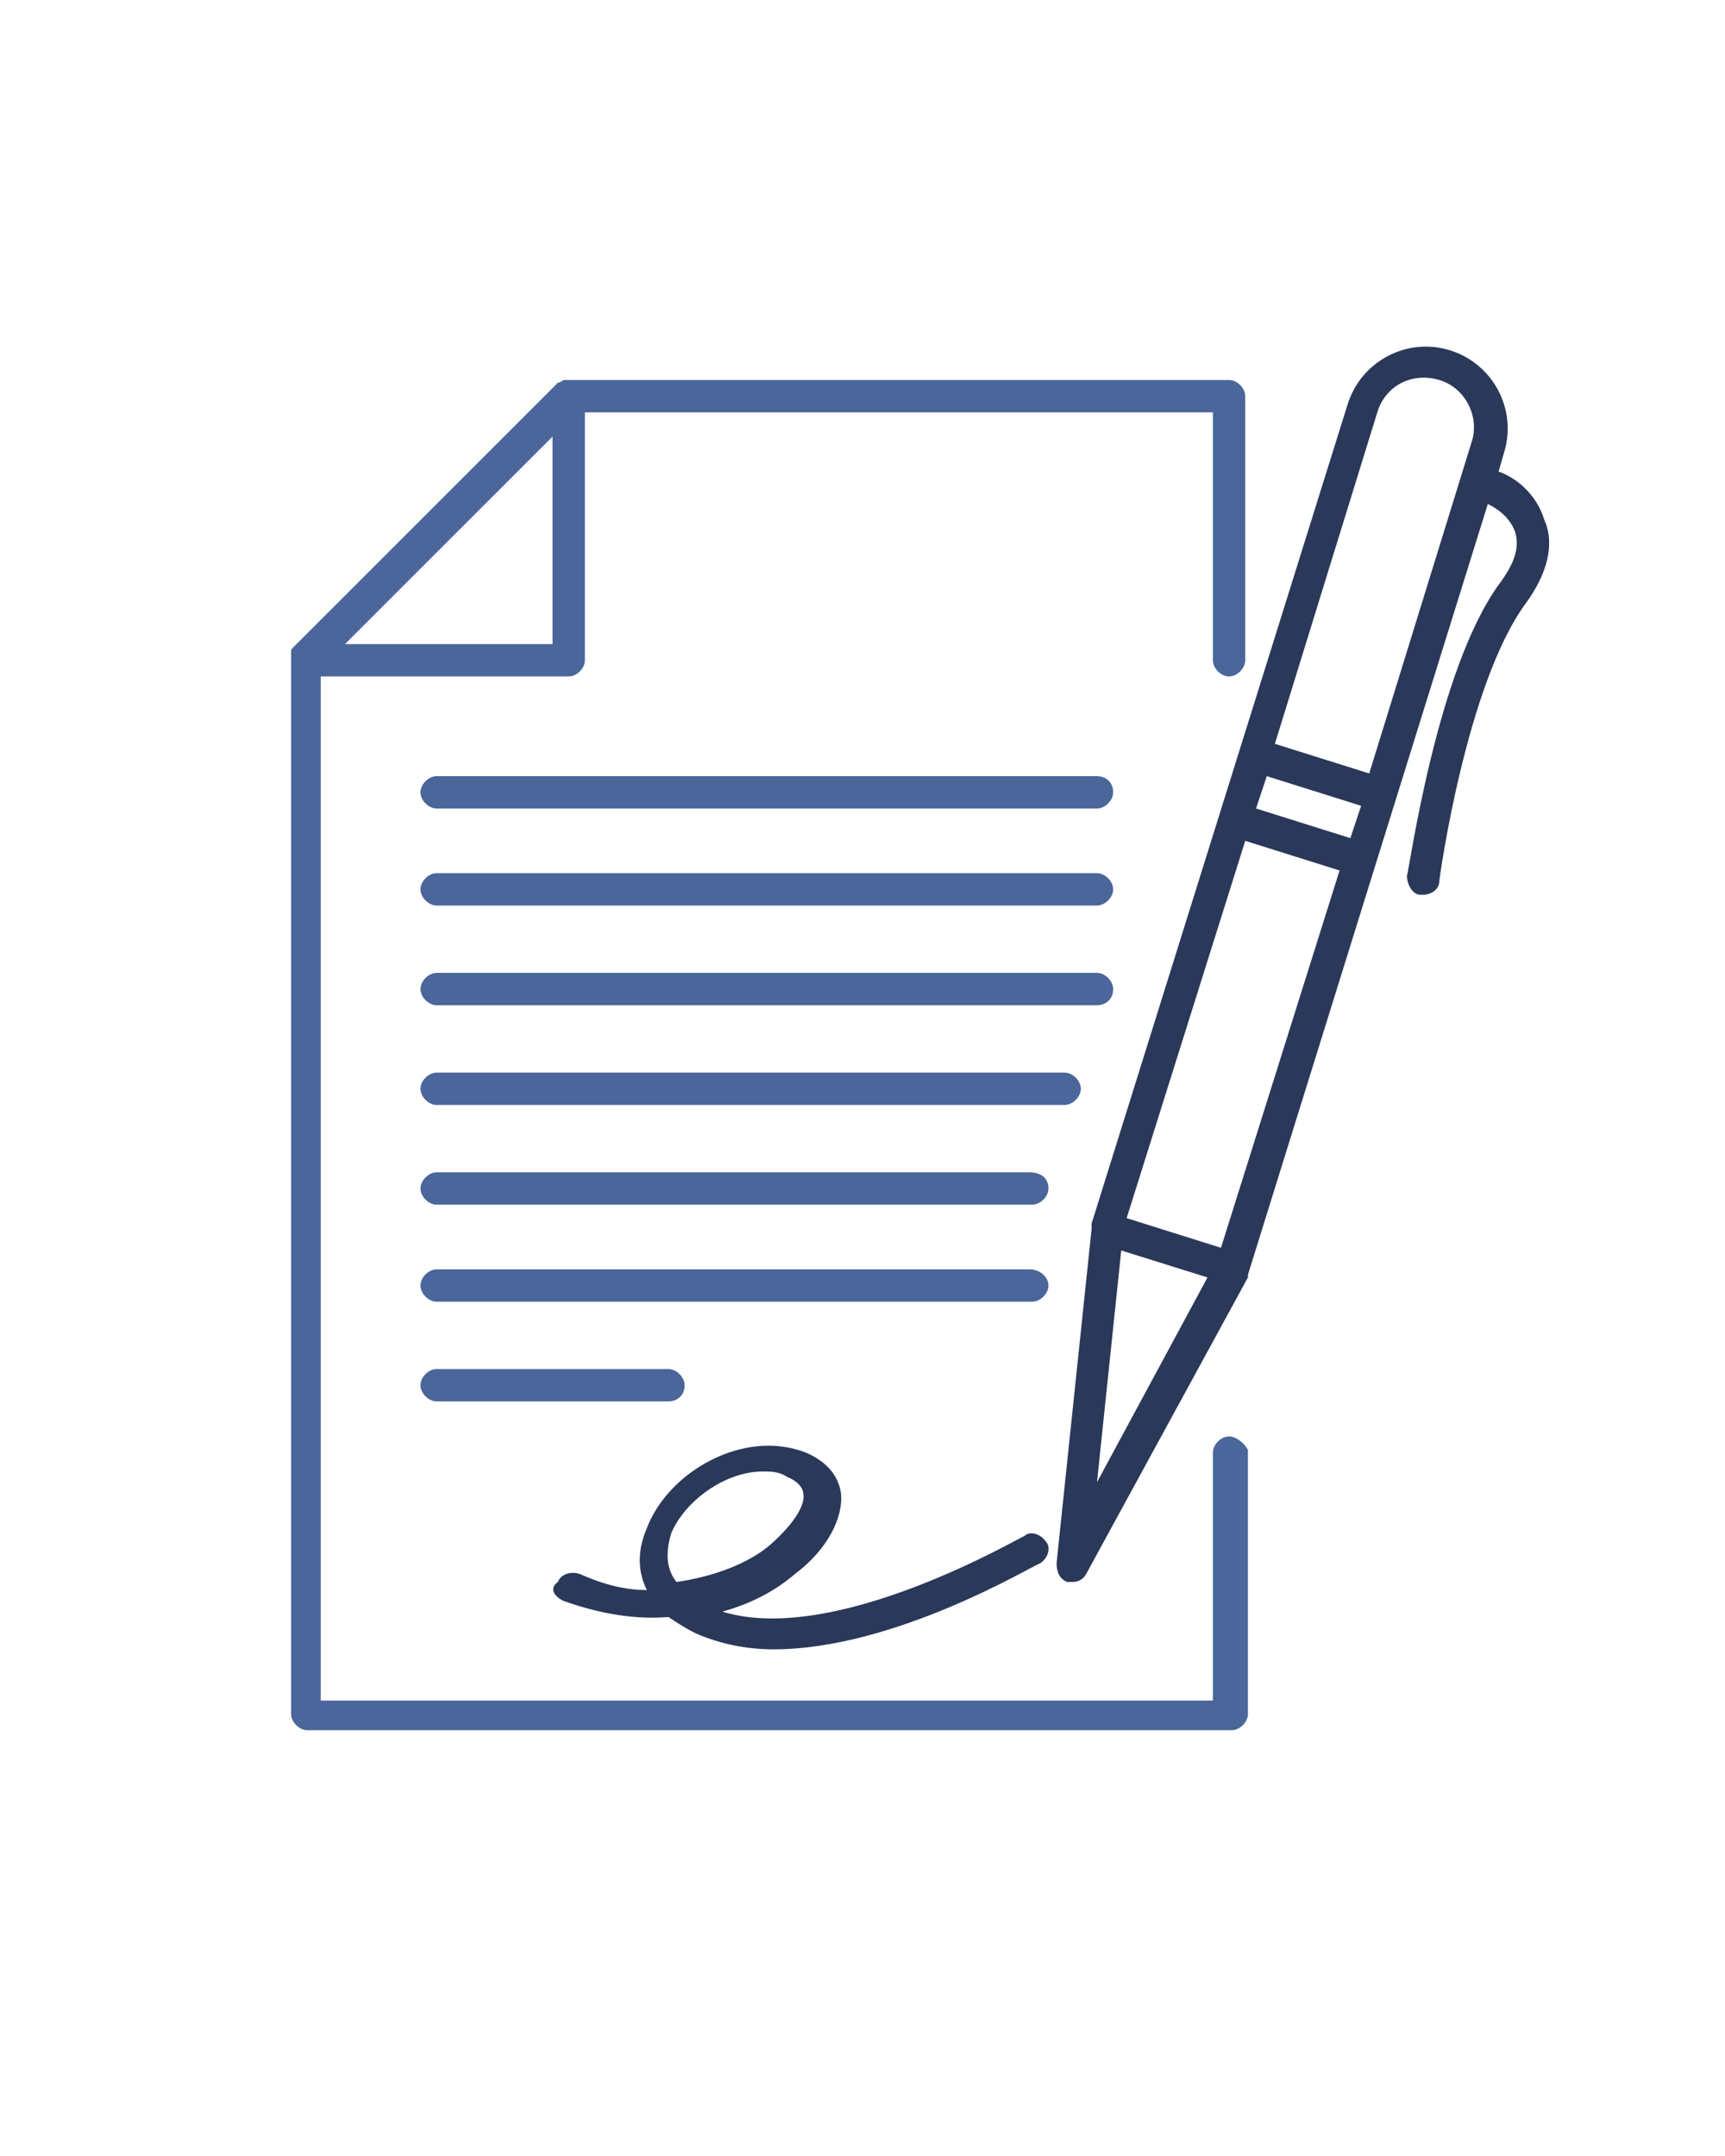
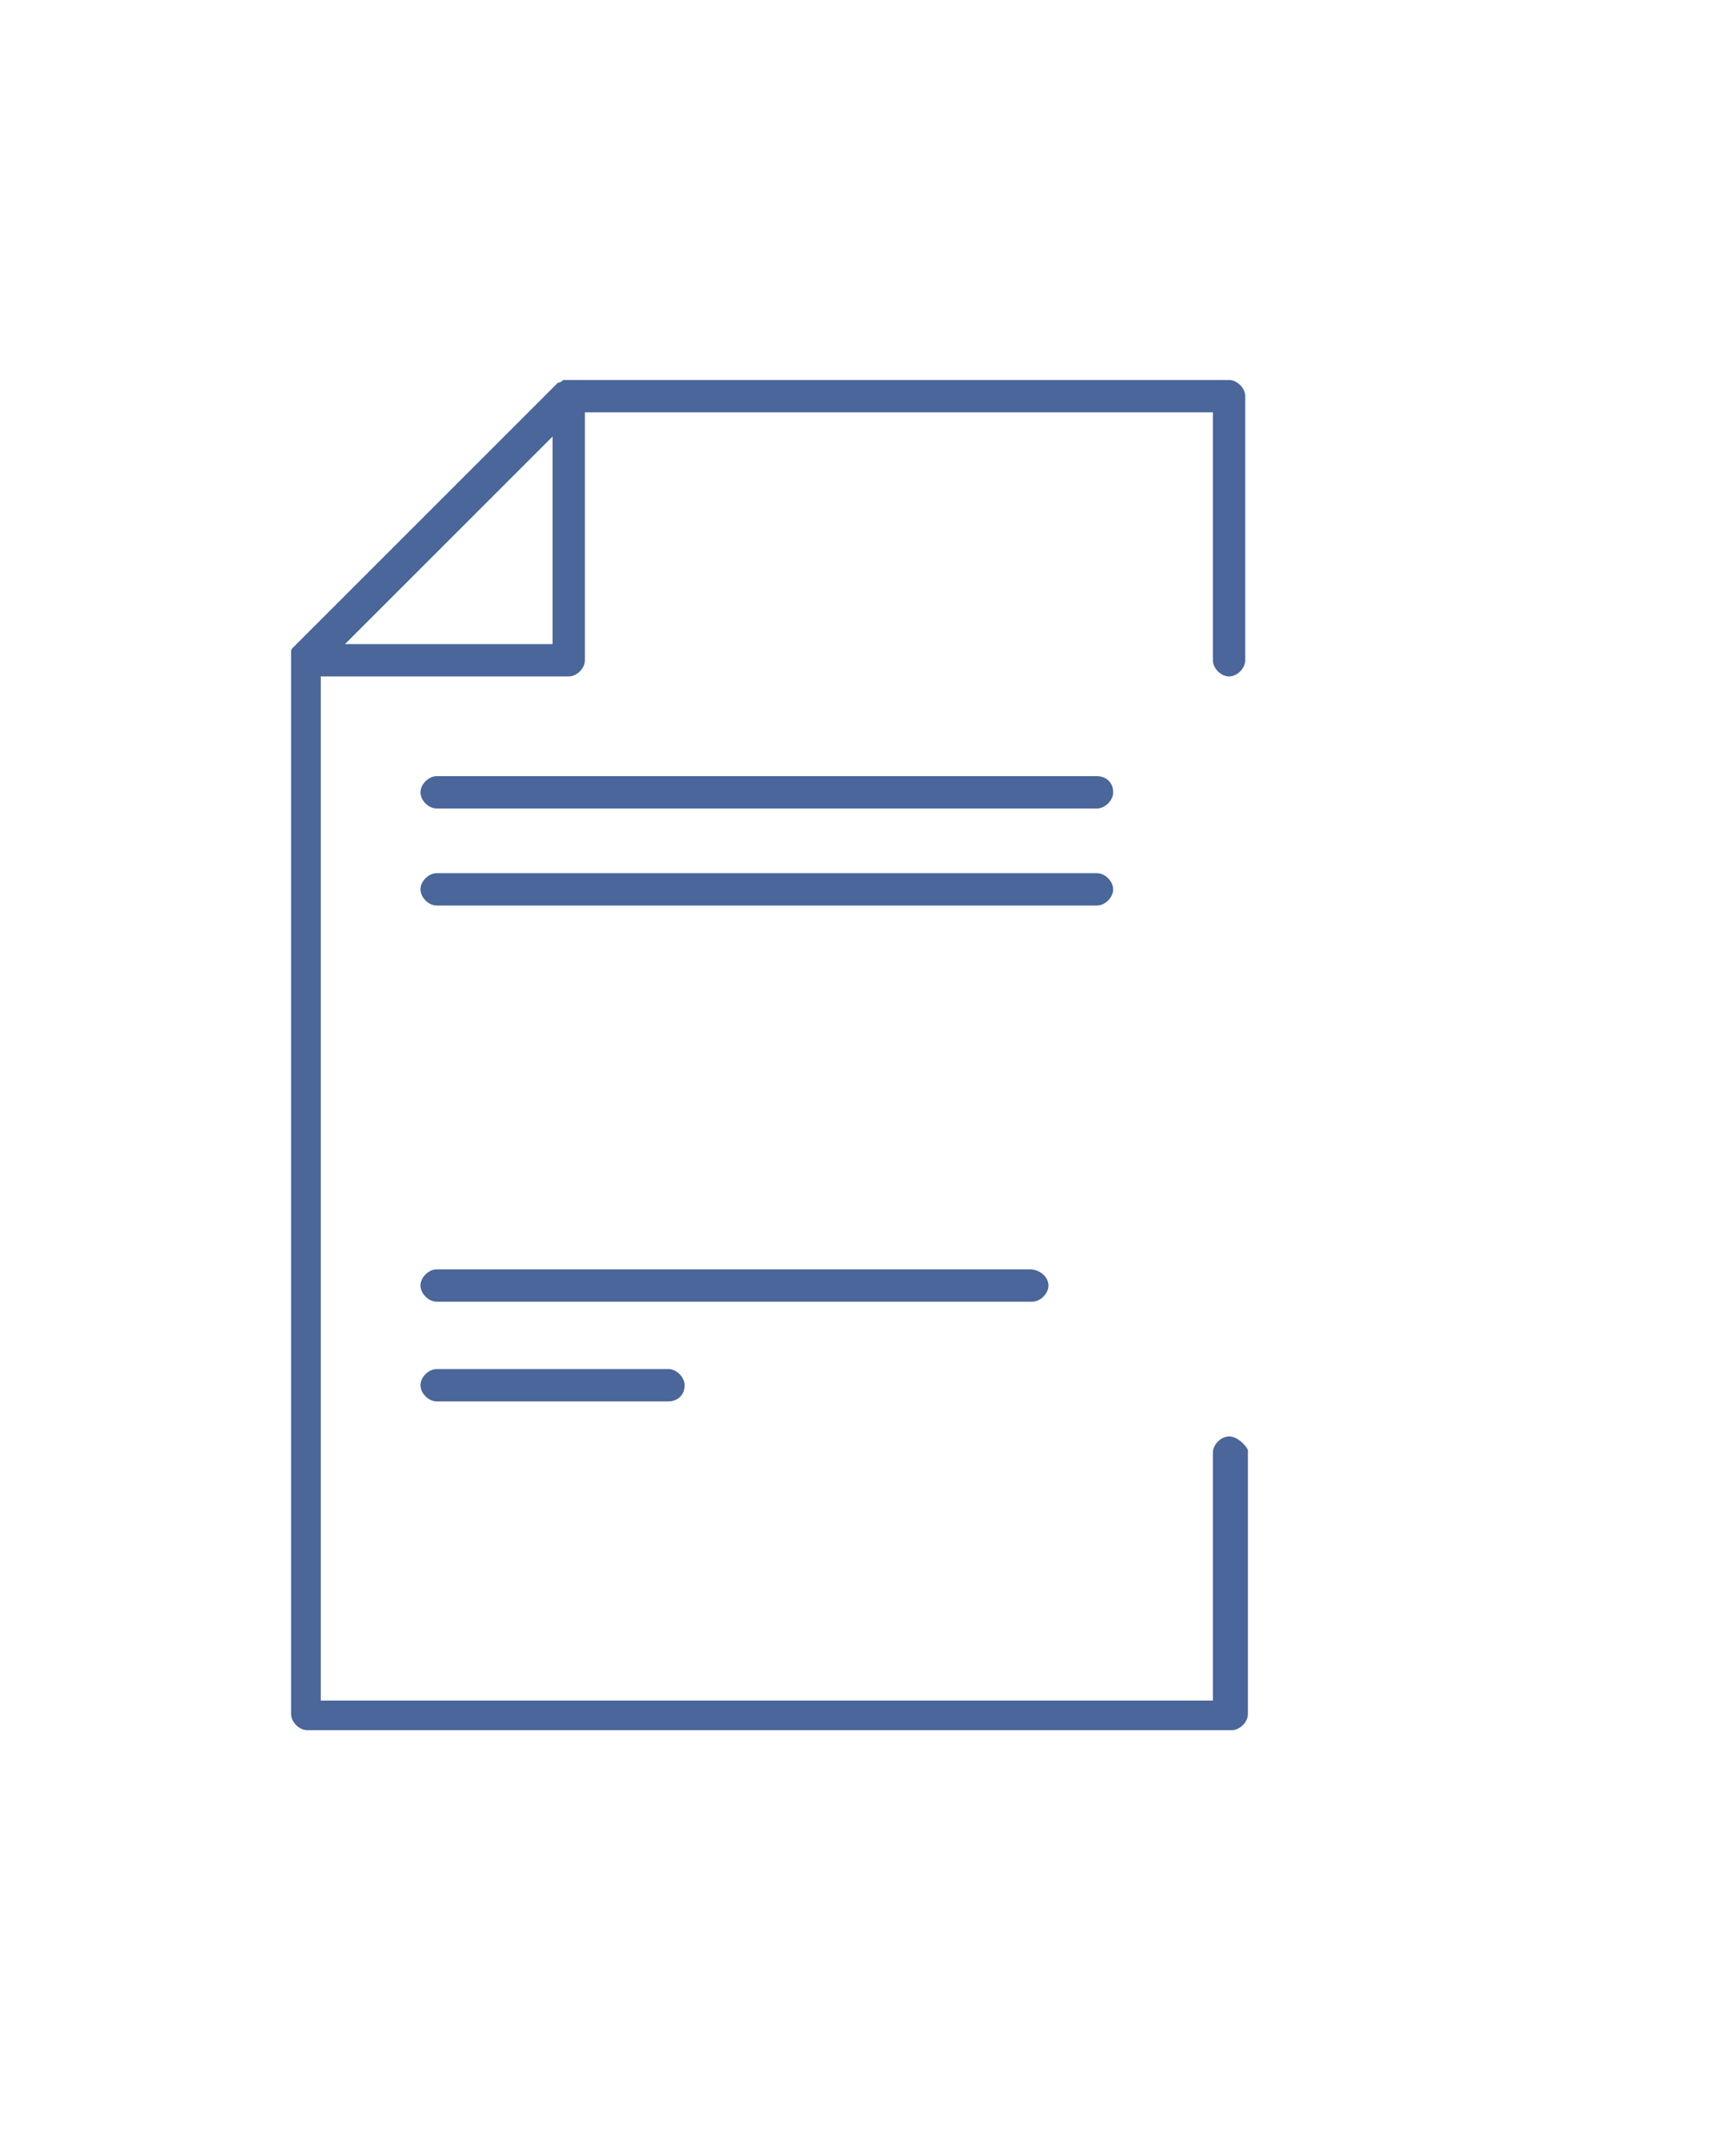
<svg xmlns="http://www.w3.org/2000/svg" id="Livello_1" x="0px" y="0px" viewBox="0 0 64 80" style="enable-background:new 0 0 64 80;" xml:space="preserve">
  <style type="text/css">	.st0{fill:#4A669A;}	.st1{fill:#2A3859;}</style>
  <g>
    <path class="st0" d="M45.6,53.3c-0.3,0-0.6,0.3-0.6,0.6l0,9.2H11.9v-38h9.2c0.3,0,0.6-0.3,0.6-0.6l0-9.2H45v9.2  c0,0.3,0.3,0.6,0.6,0.6c0.3,0,0.6-0.3,0.6-0.6v-9.8c0-0.3-0.3-0.6-0.6-0.6H21.1c-0.1,0-0.2,0-0.2,0s-0.1,0.1-0.2,0.1l-9.8,9.8  c-0.1,0.1-0.1,0.1-0.1,0.2c0,0.1,0,0.2,0,0.2v39.2c0,0.3,0.3,0.6,0.6,0.6h34.3c0.3,0,0.6-0.3,0.6-0.6v-9.8  C46.2,53.6,45.9,53.3,45.6,53.3L45.6,53.3z M20.5,16.2v7.7h-7.7L20.5,16.2z" />
    <path class="st0" d="M40.7,28.8H16.2c-0.3,0-0.6,0.3-0.6,0.6c0,0.3,0.3,0.6,0.6,0.6h24.5c0.3,0,0.6-0.3,0.6-0.6  C41.3,29,41,28.8,40.7,28.8z" />
    <path class="st0" d="M40.7,32.4H16.2c-0.3,0-0.6,0.3-0.6,0.6c0,0.3,0.3,0.6,0.6,0.6h24.5c0.3,0,0.6-0.3,0.6-0.6  C41.3,32.7,41,32.4,40.7,32.4z" />
-     <path class="st0" d="M41.3,36.7c0-0.3-0.3-0.6-0.6-0.6H16.2c-0.3,0-0.6,0.3-0.6,0.6c0,0.3,0.3,0.6,0.6,0.6h24.5  C41,37.3,41.3,37.1,41.3,36.7z" />
-     <path class="st0" d="M40.1,40.4c0-0.3-0.3-0.6-0.6-0.6H16.2c-0.3,0-0.6,0.3-0.6,0.6c0,0.3,0.3,0.6,0.6,0.6h23.3  C39.8,41,40.1,40.7,40.1,40.4z" />
-     <path class="st0" d="M38.2,43.5H16.2c-0.3,0-0.6,0.3-0.6,0.6c0,0.3,0.3,0.6,0.6,0.6h22.1c0.3,0,0.6-0.3,0.6-0.6  C38.9,43.7,38.6,43.5,38.2,43.5z" />
    <path class="st0" d="M38.2,47.1H16.2c-0.3,0-0.6,0.3-0.6,0.6c0,0.3,0.3,0.6,0.6,0.6h22.1c0.3,0,0.6-0.3,0.6-0.6  C38.9,47.4,38.6,47.1,38.2,47.1z" />
    <path class="st0" d="M25.4,51.4c0-0.3-0.3-0.6-0.6-0.6h-8.6c-0.3,0-0.6,0.3-0.6,0.6c0,0.3,0.3,0.6,0.6,0.6h8.6  C25.1,52,25.4,51.8,25.4,51.4z" />
  </g>
-   <path class="st1" d="M55.6,17.5l0.2-0.7c0.5-1.6-0.4-3.3-2-3.8c-1.6-0.5-3.3,0.4-3.8,2l-9.5,30.4v0.1c0,0,0,0,0,0.1l-1.3,12.4 c0,0.3,0.1,0.6,0.4,0.7c0.1,0,0.1,0,0.2,0c0.2,0,0.4-0.1,0.5-0.3l6-11c0,0,0,0,0,0c0,0,0,0,0-0.1l8.9-28.6c0.4,0.2,0.8,0.5,1,1 c0.2,0.6,0,1.2-0.6,2c-2.3,3.2-3.3,10.5-3.4,10.8c0,0.3,0.2,0.7,0.5,0.7h0.1c0.3,0,0.6-0.2,0.6-0.5c0-0.1,1-7.3,3.2-10.3 c0.8-1.1,1.1-2.2,0.7-3.1C57,18.3,56.2,17.7,55.6,17.5L55.6,17.5z M40.7,55l0.9-8.6l3.2,1L40.7,55z M45.3,46.3l-3.5-1.1l4.4-14 l3.5,1.1L45.3,46.3z M50.1,31.1L46.6,30l0.4-1.2l3.5,1.1L50.1,31.1z M54.6,16.4l-3.8,12.3l-3.5-1.1l3.8-12.3c0.3-1,1.3-1.5,2.3-1.2 C54.4,14.4,54.9,15.5,54.6,16.4L54.6,16.4z" />
-   <path class="st1" d="M20.9,59.4c1.4,0.5,2.7,0.7,3.9,0.6c0.3,0.2,0.6,0.4,1,0.6c0.9,0.4,1.9,0.6,2.9,0.6c4.5,0,9.6-3.1,9.9-3.2 c0.3-0.2,0.4-0.6,0.2-0.8c-0.2-0.3-0.6-0.4-0.8-0.2c-0.1,0-7,4.1-11.2,2.8c1.1-0.3,2-0.8,2.7-1.4c1.2-0.9,1.8-2.1,1.7-3 c-0.1-0.7-0.6-1.2-1.3-1.5c-2.3-0.9-5.1,0.7-5.9,2.8c-0.3,0.7-0.4,1.5,0,2.3c-0.8,0-1.6-0.2-2.5-0.6c-0.3-0.1-0.7,0-0.8,0.3 C20.4,58.9,20.5,59.2,20.9,59.4L20.9,59.4z M24.9,56.9c0.5-1.2,2-2.3,3.4-2.3c0.3,0,0.6,0,0.9,0.2c0.5,0.2,0.6,0.5,0.6,0.6 c0.1,0.4-0.3,1.1-1.2,1.9c-0.8,0.7-2.1,1.2-3.5,1.4C24.7,58.2,24.7,57.6,24.9,56.9L24.9,56.9z" />
</svg>